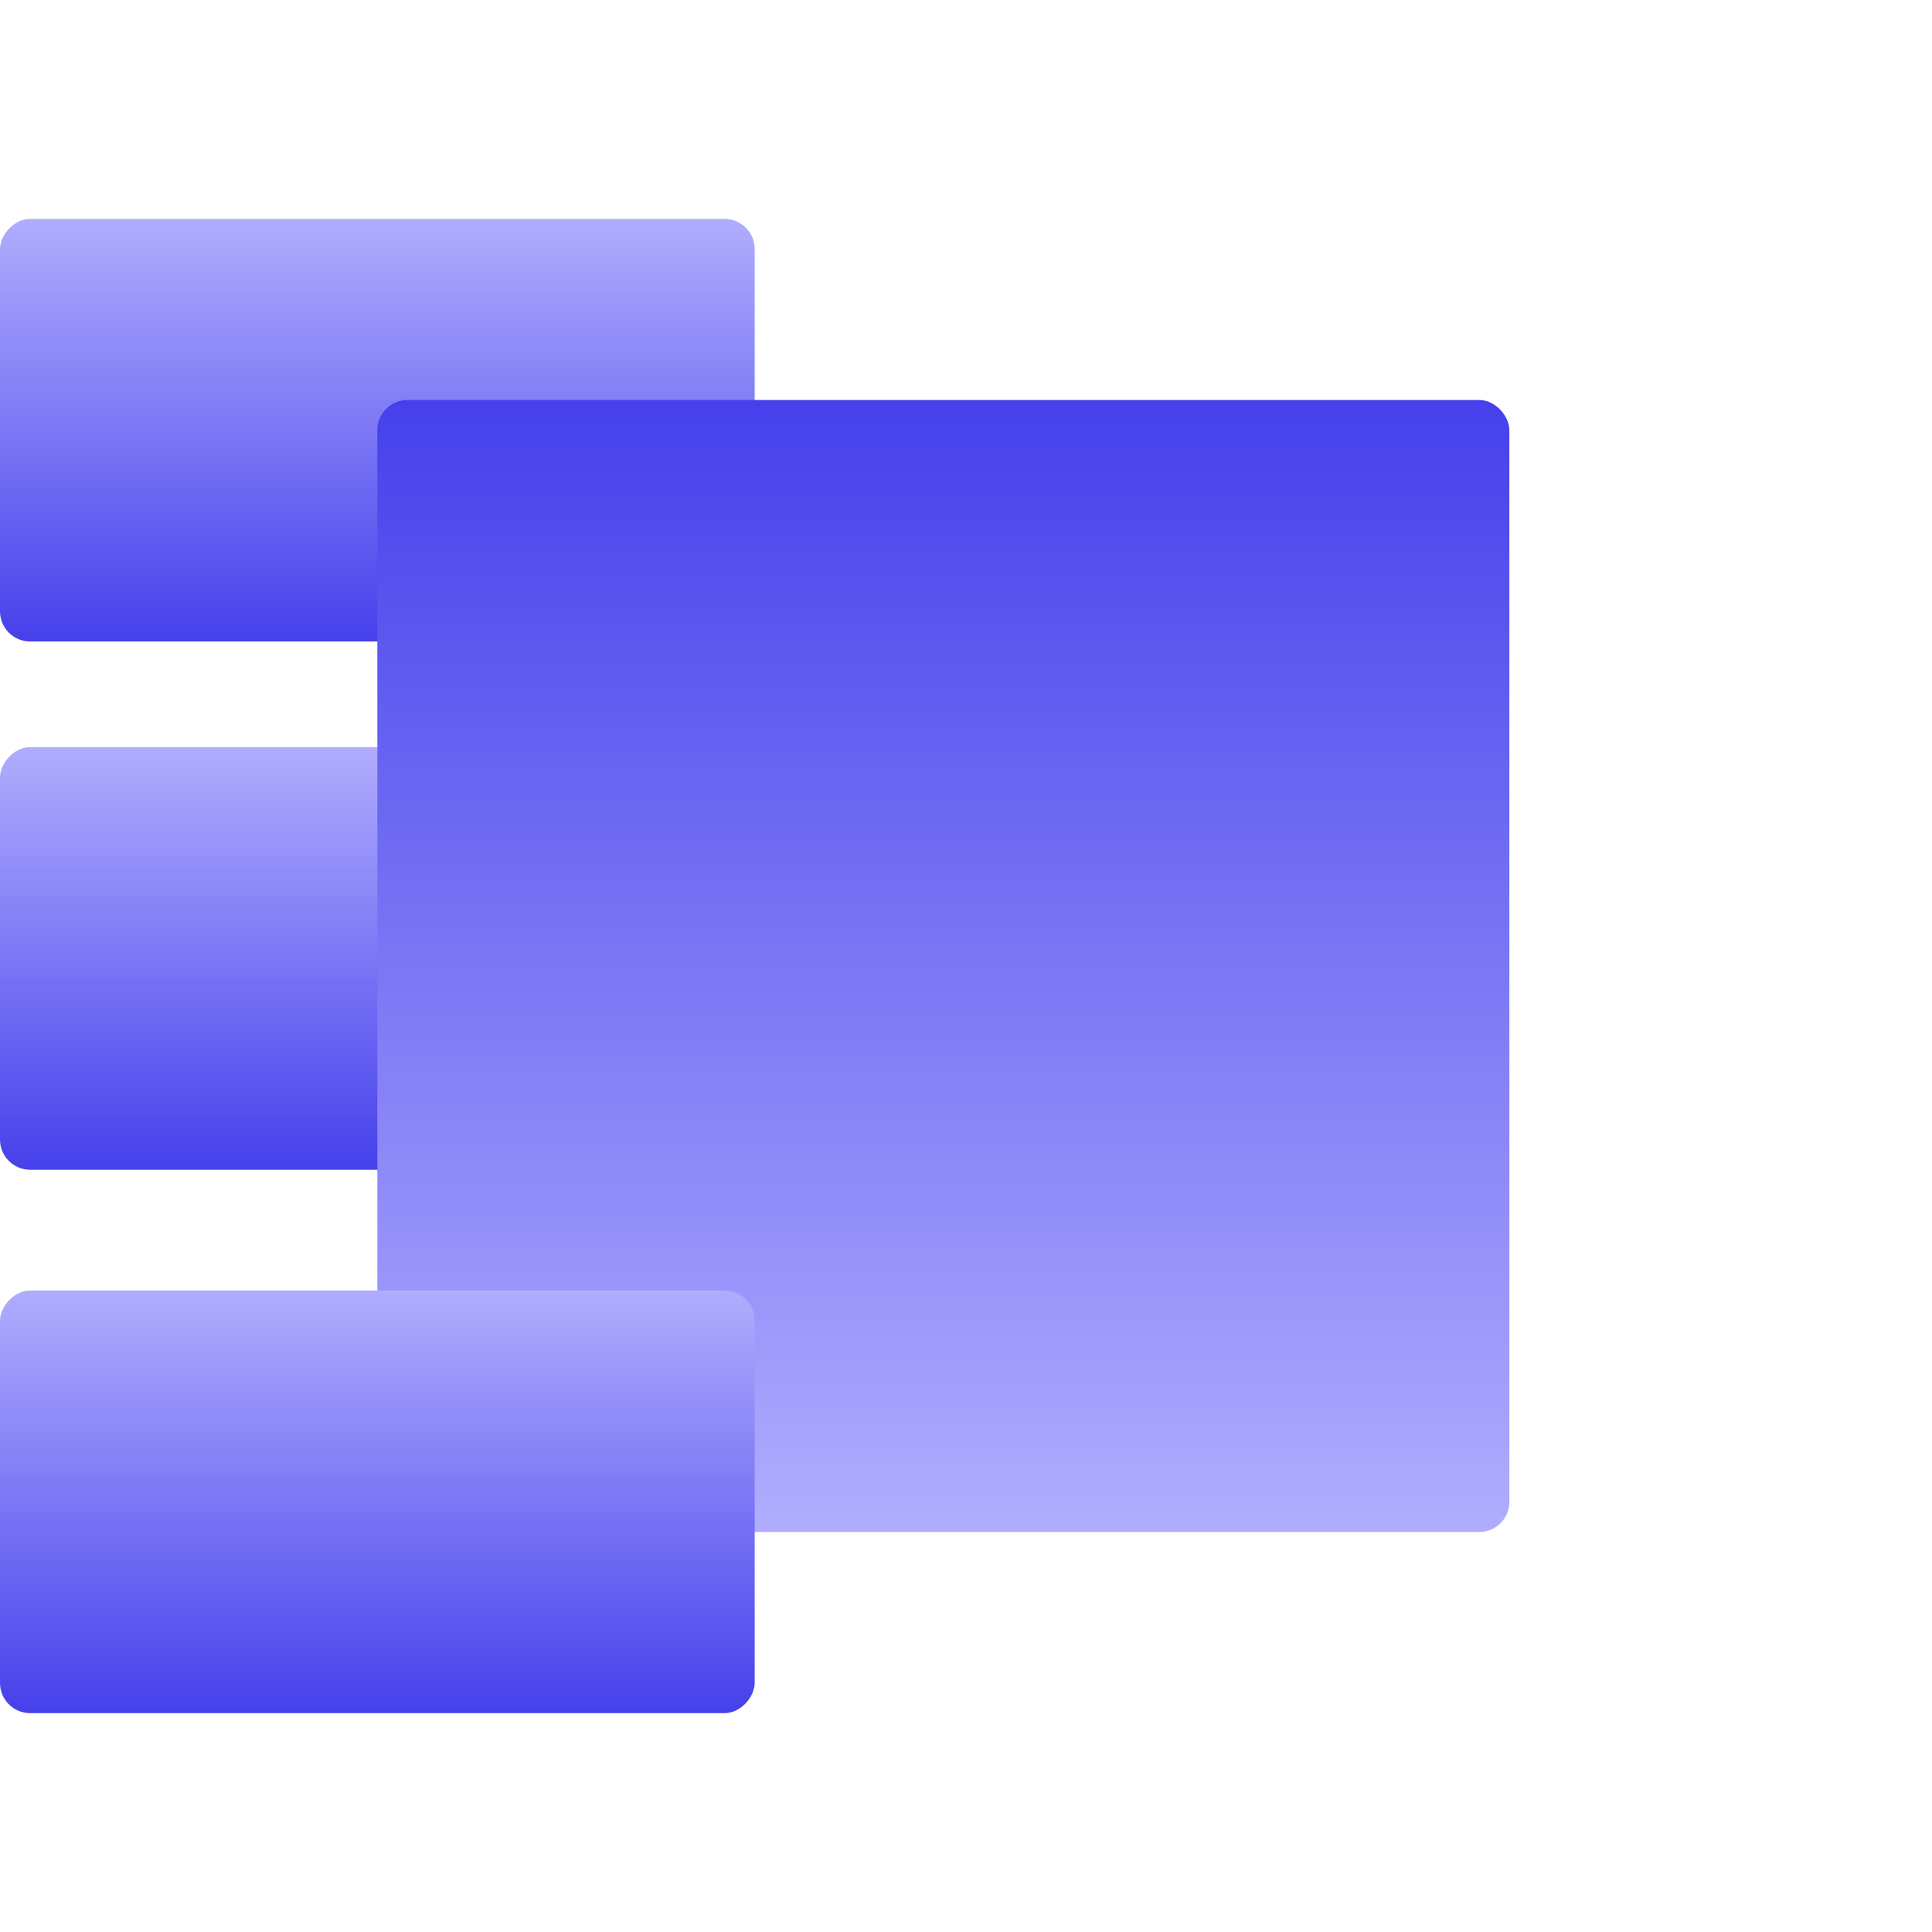
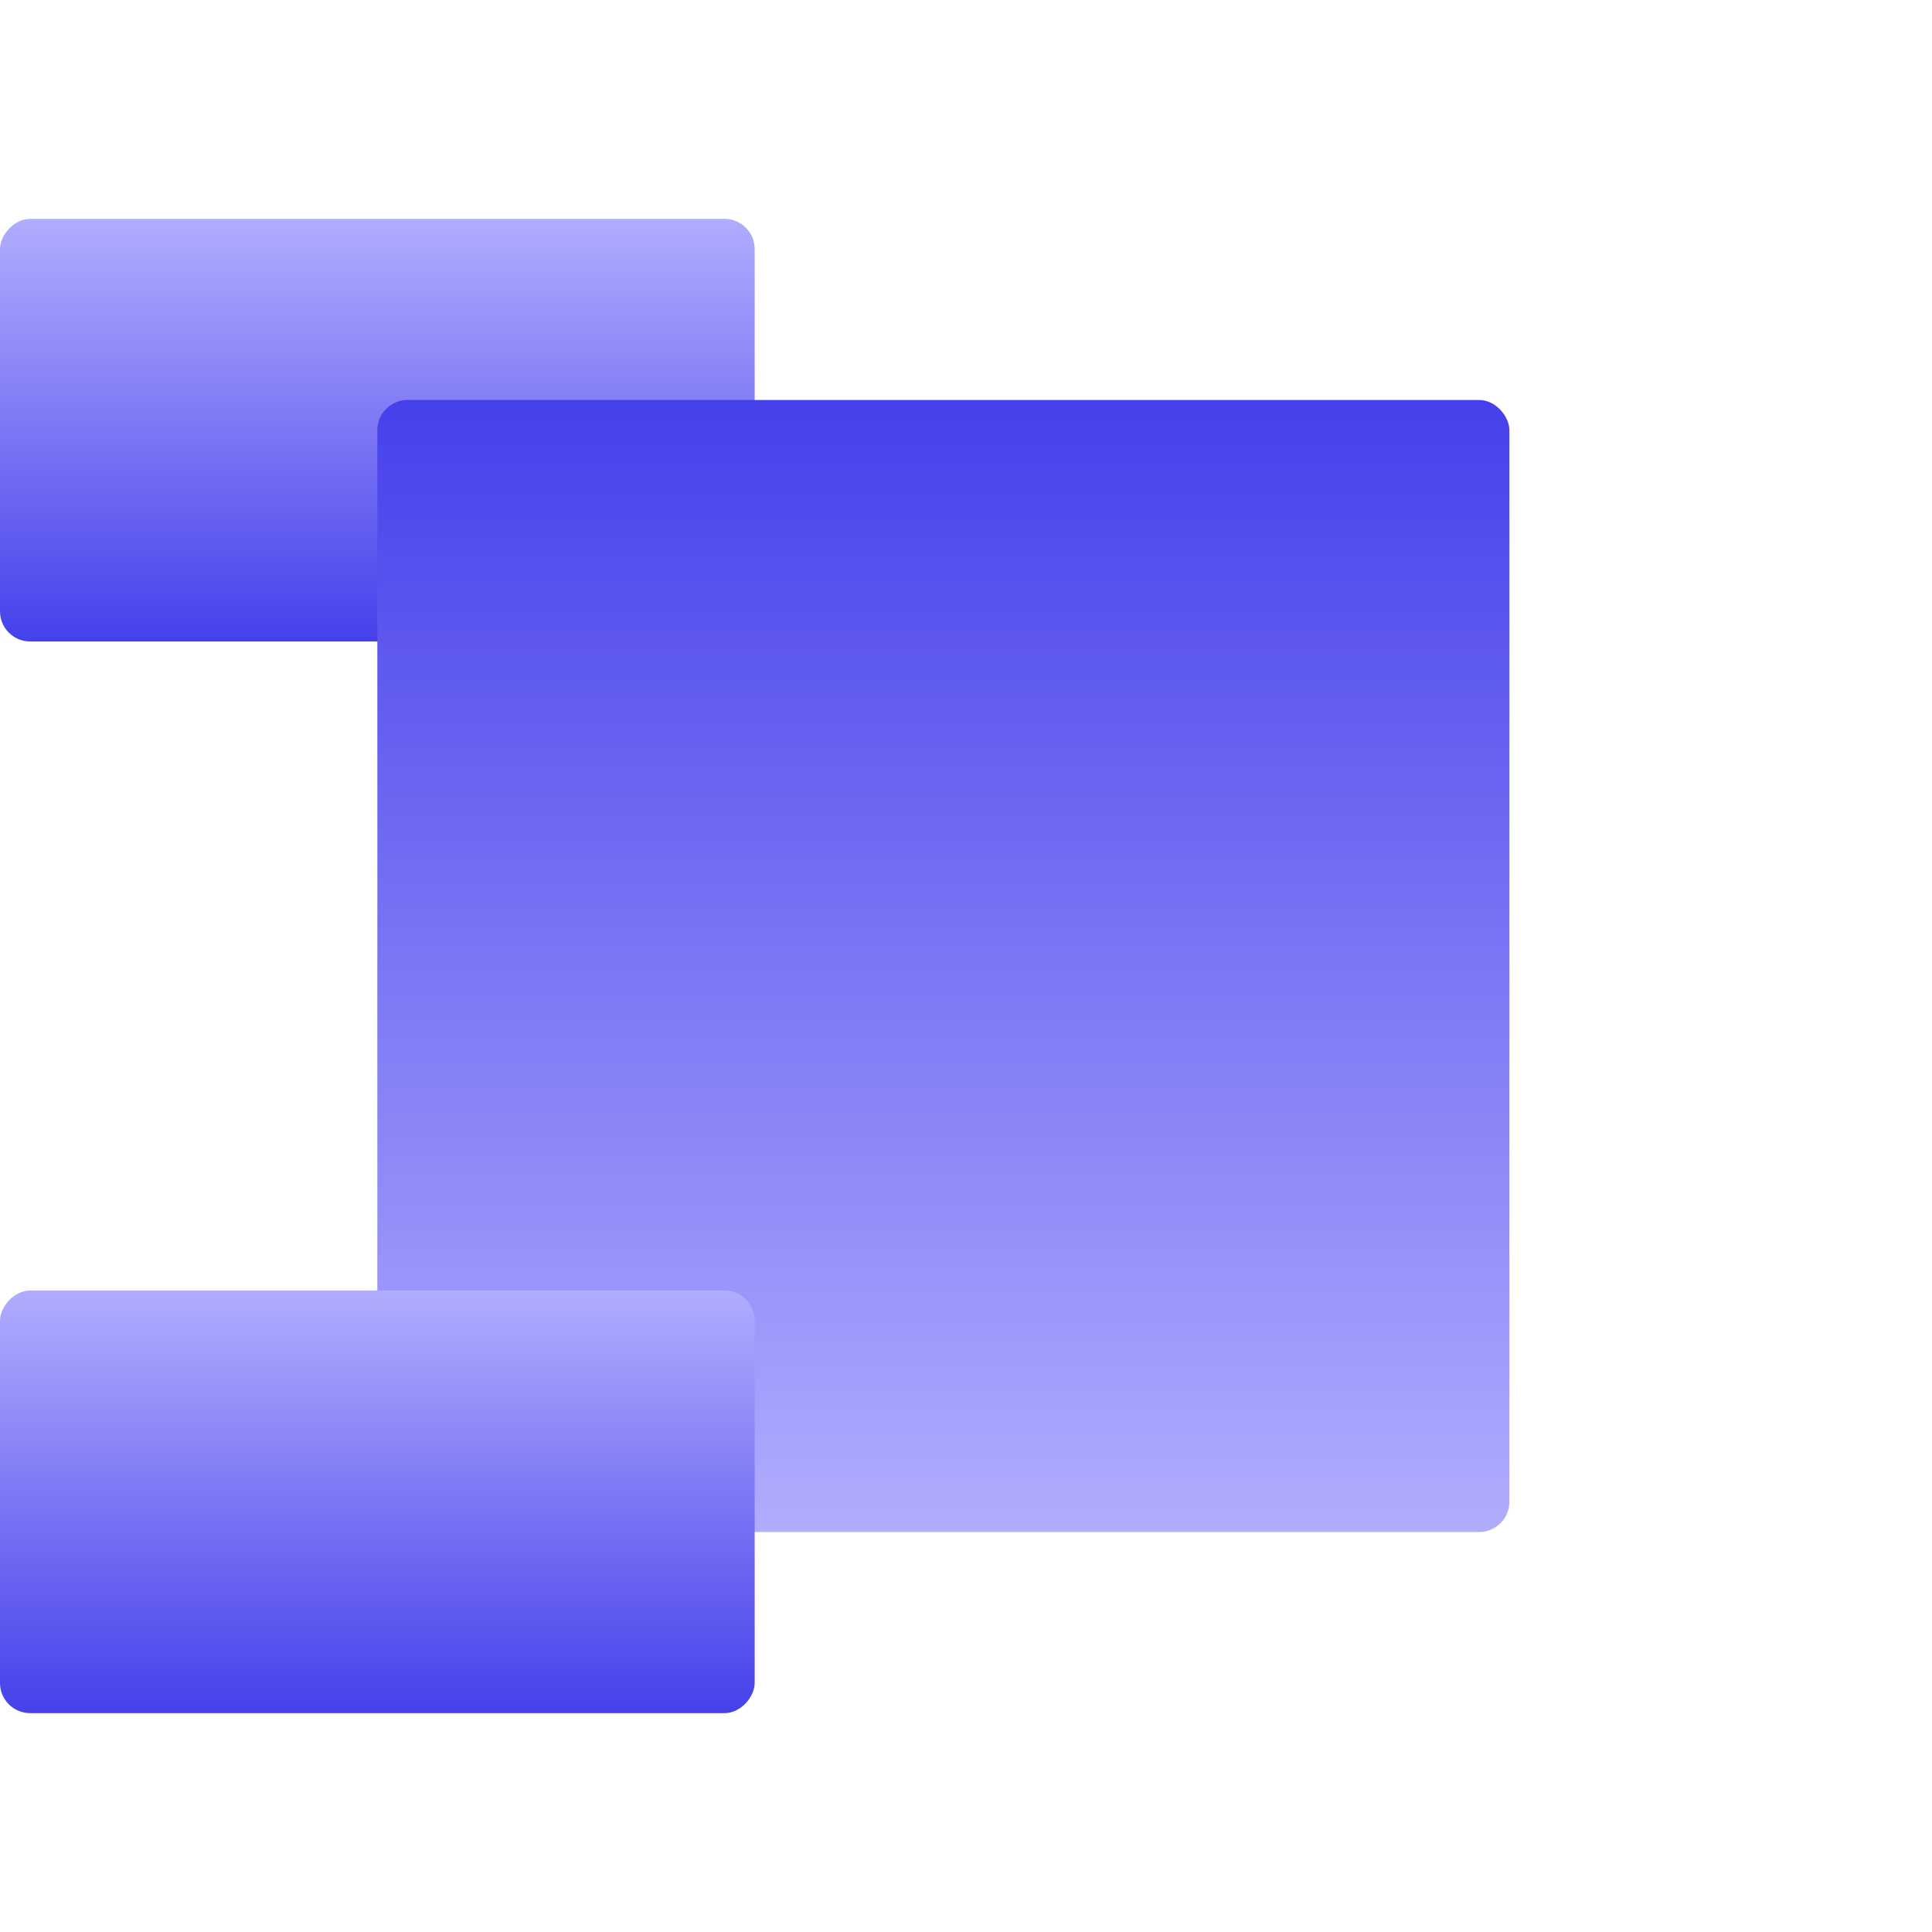
<svg xmlns="http://www.w3.org/2000/svg" width="128" height="128" viewBox="0 0 128 128" fill="none">
  <rect width="50" height="28" rx="2" transform="matrix(1 0 0 -1 0 42.5)" fill="url(#paint0_linear_282_8369)" style="mix-blend-mode:plus-darker" />
-   <rect width="50" height="28" rx="2" transform="matrix(1 0 0 -1 0 77.5)" fill="url(#paint1_linear_282_8369)" style="mix-blend-mode:plus-darker" />
  <rect x="25" y="26.5" width="75" height="75" rx="2" fill="url(#paint2_linear_282_8369)" style="mix-blend-mode:plus-darker" />
  <rect width="50" height="28" rx="2" transform="matrix(1 0 0 -1 0 113.5)" fill="url(#paint3_linear_282_8369)" style="mix-blend-mode:plus-darker" />
  <defs>
    <linearGradient id="paint0_linear_282_8369" x1="25" y1="0" x2="25" y2="28" gradientUnits="userSpaceOnUse">
      <stop stop-color="#4640EB" />
      <stop offset="1" stop-color="#B0ADFE" />
    </linearGradient>
    <linearGradient id="paint1_linear_282_8369" x1="25" y1="0" x2="25" y2="28" gradientUnits="userSpaceOnUse">
      <stop stop-color="#4640EB" />
      <stop offset="1" stop-color="#B0ADFE" />
    </linearGradient>
    <linearGradient id="paint2_linear_282_8369" x1="62.5" y1="26.5" x2="62.5" y2="101.5" gradientUnits="userSpaceOnUse">
      <stop stop-color="#4640EB" />
      <stop offset="1" stop-color="#B0ADFE" />
    </linearGradient>
    <linearGradient id="paint3_linear_282_8369" x1="25" y1="0" x2="25" y2="28" gradientUnits="userSpaceOnUse">
      <stop stop-color="#4640EB" />
      <stop offset="1" stop-color="#B0ADFE" />
    </linearGradient>
  </defs>
</svg>